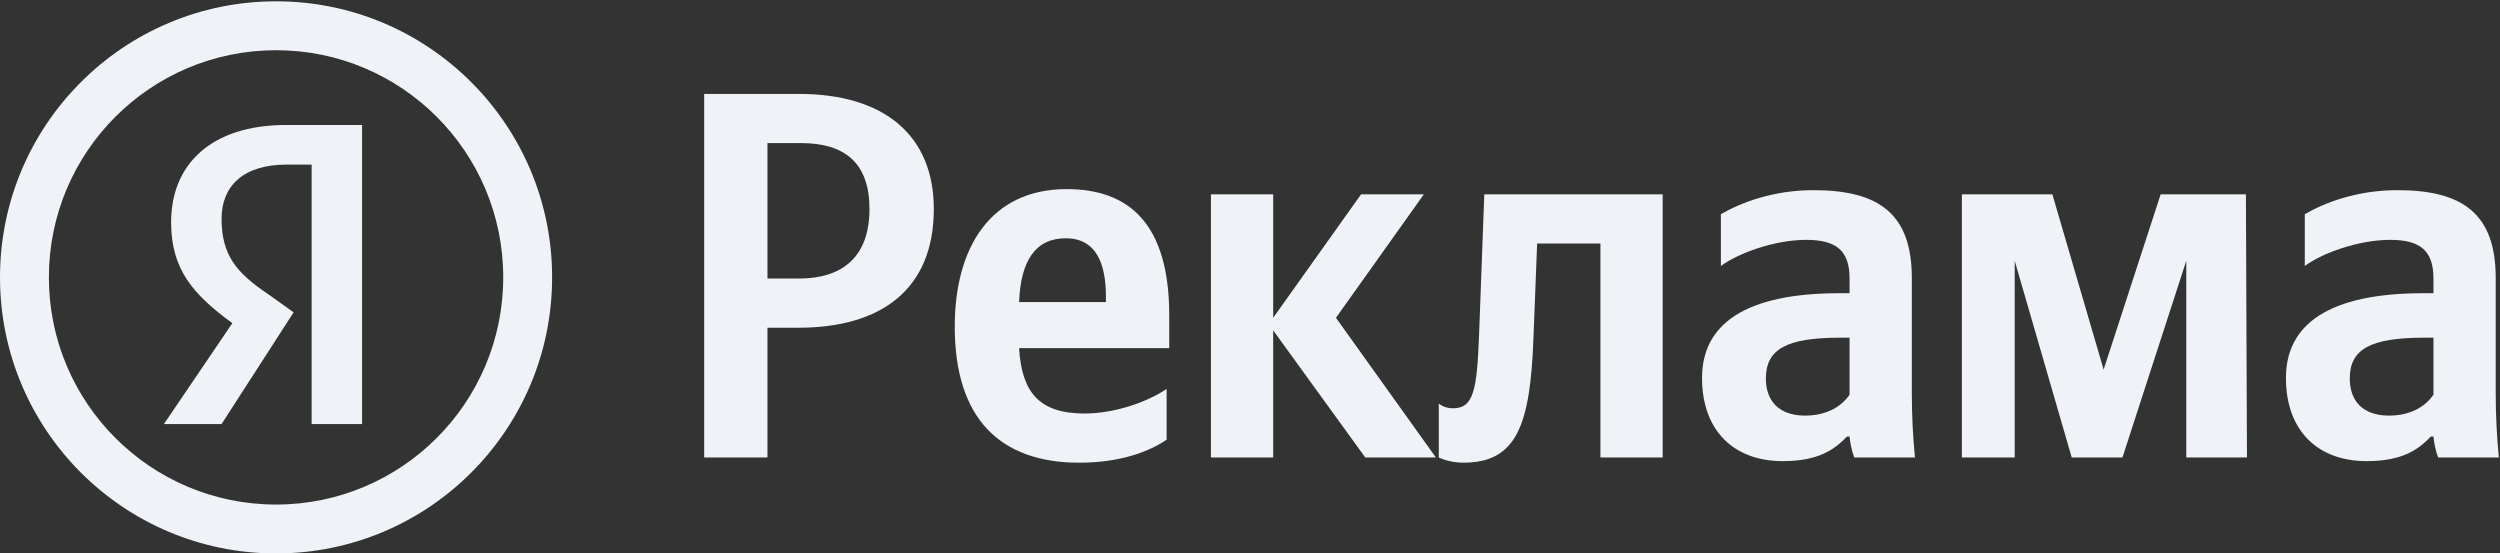
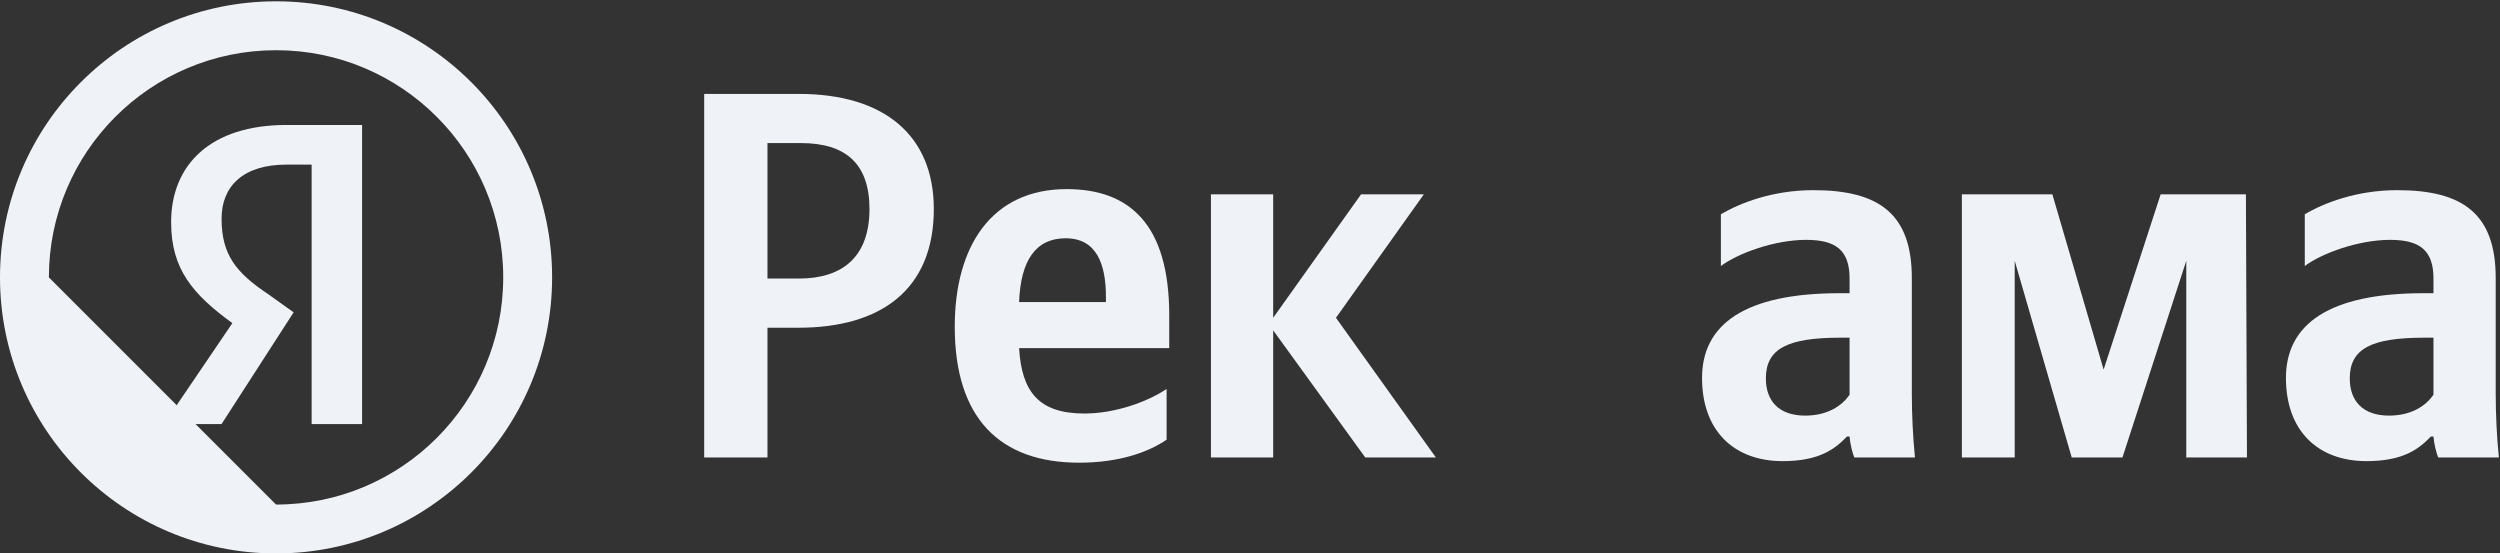
<svg xmlns="http://www.w3.org/2000/svg" width="262" height="58" viewBox="0 0 262 58" fill="none">
  <rect x="0" y="0" width="262" height="58" fill="#333333" stroke="none" />
-   <path fill-rule="evenodd" clip-rule="evenodd" d="M28.931 52.877C42.079 52.877 52.738 42.218 52.738 29.069C52.738 15.921 42.079 5.262 28.931 5.262C15.782 5.262 5.123 15.921 5.123 29.069C5.123 42.218 15.782 52.877 28.931 52.877ZM28.931 58C44.909 58 57.862 45.047 57.862 29.069C57.862 13.091 44.909 0.138 28.931 0.138C12.953 0.138 0 13.091 0 29.069C0 45.047 12.953 58 28.931 58Z" fill="#EFF2F7" />
+   <path fill-rule="evenodd" clip-rule="evenodd" d="M28.931 52.877C42.079 52.877 52.738 42.218 52.738 29.069C52.738 15.921 42.079 5.262 28.931 5.262C15.782 5.262 5.123 15.921 5.123 29.069ZM28.931 58C44.909 58 57.862 45.047 57.862 29.069C57.862 13.091 44.909 0.138 28.931 0.138C12.953 0.138 0 13.091 0 29.069C0 45.047 12.953 58 28.931 58Z" fill="#EFF2F7" />
  <path d="M32.66 17.251H30.017C25.485 17.251 23.22 19.516 23.22 22.915C23.22 26.691 24.73 28.579 28.128 30.845L30.772 32.733L23.22 44.439H17.178L24.352 33.865C20.199 30.845 17.933 28.201 17.933 23.292C17.933 17.251 22.087 13.097 30.017 13.097H37.946V44.439H32.66V17.251Z" fill="#EFF2F7" />
  <path d="M73.798 9.842V47.942H80.431V34.347H83.665C92.327 34.347 97.864 30.345 97.864 21.902C97.864 14.227 92.711 9.842 83.72 9.842H73.798ZM83.72 29.193H80.431V14.995H83.939C88.599 14.995 91.121 17.133 91.121 21.902C91.121 26.891 88.325 29.193 83.72 29.193Z" fill="#EFF2F7" />
  <path d="M122.261 46.078V40.761C120.232 42.131 116.833 43.337 113.654 43.337C108.884 43.337 107.075 41.09 106.801 36.485H122.535V33.031C122.535 23.437 118.314 19.819 111.79 19.819C103.841 19.819 100.058 25.904 100.058 34.237C100.058 43.831 104.773 48.49 113.106 48.49C117.272 48.49 120.342 47.394 122.261 46.078ZM111.68 24.972C114.915 24.972 115.901 27.658 115.901 31.112V31.66H106.801C106.966 27.275 108.555 24.972 111.68 24.972Z" fill="#EFF2F7" />
  <path d="M143.078 47.942H150.479L140.008 33.305L149.218 20.367H142.639L133.429 33.305V20.367H126.906V47.942H133.429V34.621L143.078 47.942Z" fill="#EFF2F7" />
-   <path d="M150.785 42.296V47.942C150.785 47.942 151.826 48.49 153.361 48.49C158.953 48.49 160.379 44.543 160.707 35.388L161.091 25.52H167.725V47.942H174.248V20.367H155.554L155.006 35.114C154.787 40.98 154.403 42.789 152.265 42.789C151.333 42.789 150.785 42.296 150.785 42.296Z" fill="#EFF2F7" />
  <path d="M200.359 29.139C200.359 22.45 196.96 19.929 190.052 19.929C185.721 19.929 182.322 21.299 180.349 22.45V27.878C182.103 26.562 185.941 25.137 189.285 25.137C192.409 25.137 193.835 26.233 193.835 29.193V30.728H192.793C182.816 30.728 178.375 34.018 178.375 39.609C178.375 45.201 181.774 48.326 186.818 48.326C190.655 48.326 192.3 47.065 193.561 45.749H193.835C193.89 46.462 194.109 47.394 194.328 47.942H200.687C200.468 45.695 200.359 43.447 200.359 41.199V29.139ZM193.835 41.364C193.012 42.57 191.477 43.556 189.175 43.556C186.434 43.556 185.063 42.022 185.063 39.664C185.063 36.539 187.311 35.388 192.903 35.388H193.835V41.364Z" fill="#EFF2F7" />
  <path d="M229.122 47.942H235.481L235.372 20.367H226.436L220.46 38.732L215.088 20.367H205.604V47.942H211.141V27.329L217.116 47.942H222.434L229.122 27.329V47.942Z" fill="#EFF2F7" />
  <path d="M261.55 29.139C261.55 22.45 258.151 19.929 251.244 19.929C246.913 19.929 243.514 21.299 241.541 22.45V27.878C243.295 26.562 247.132 25.137 250.477 25.137C253.601 25.137 255.027 26.233 255.027 29.193V30.728H253.985C244.008 30.728 239.567 34.018 239.567 39.609C239.567 45.201 242.966 48.326 248.01 48.326C251.847 48.326 253.492 47.065 254.753 45.749H255.027C255.082 46.462 255.301 47.394 255.52 47.942H261.879C261.66 45.695 261.55 43.447 261.55 41.199V29.139ZM255.027 41.364C254.204 42.57 252.669 43.556 250.367 43.556C247.626 43.556 246.255 42.022 246.255 39.664C246.255 36.539 248.503 35.388 254.095 35.388H255.027V41.364Z" fill="#EFF2F7" />
</svg>